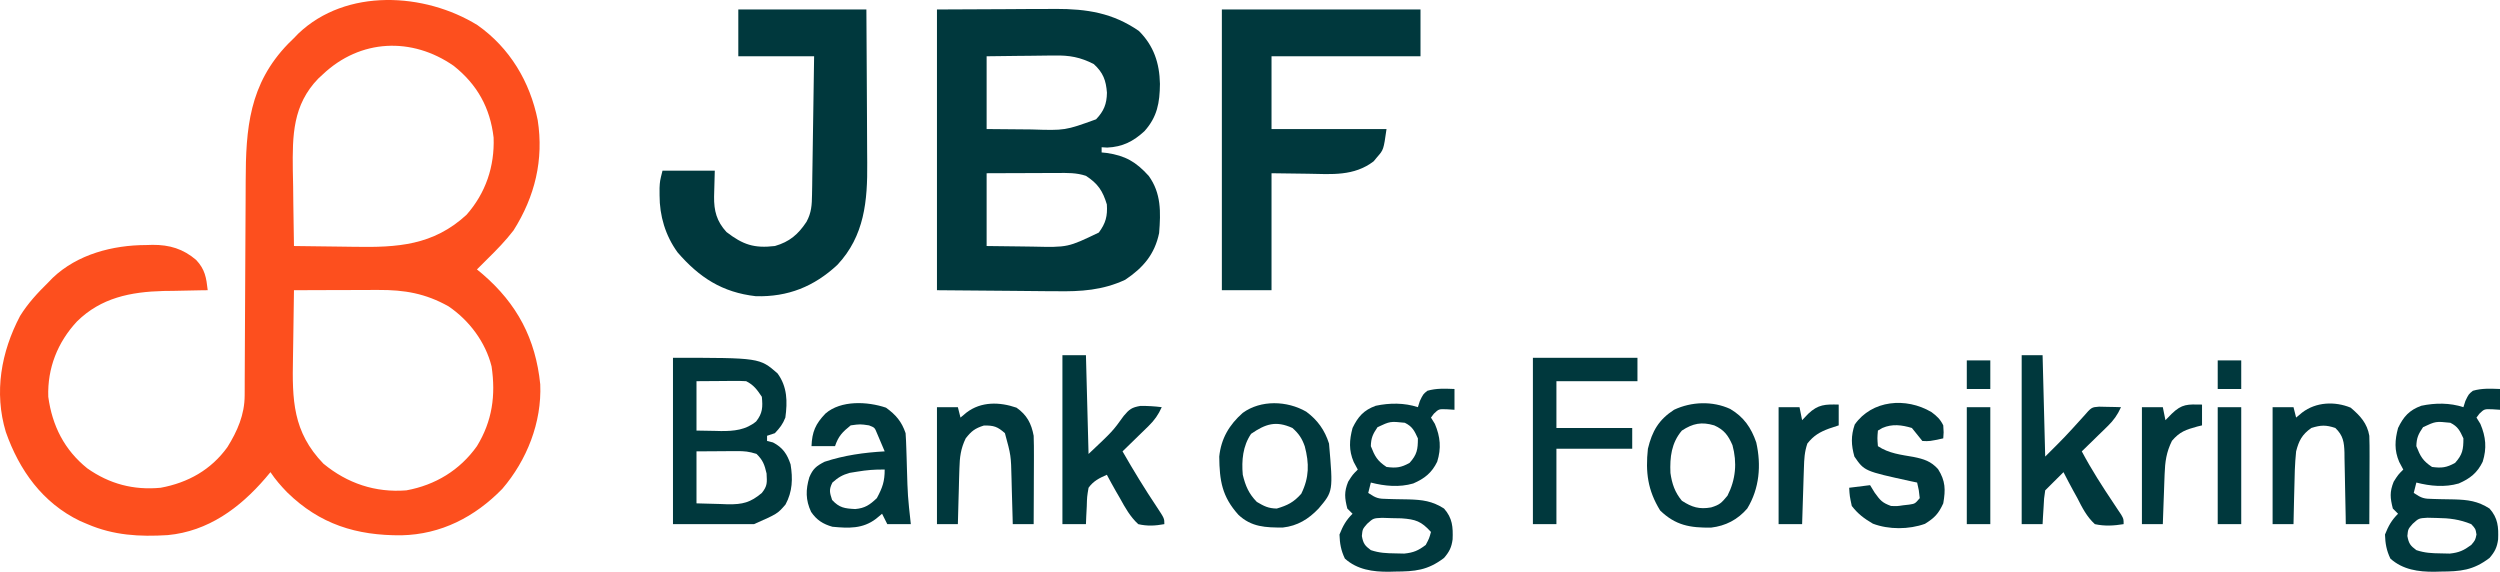
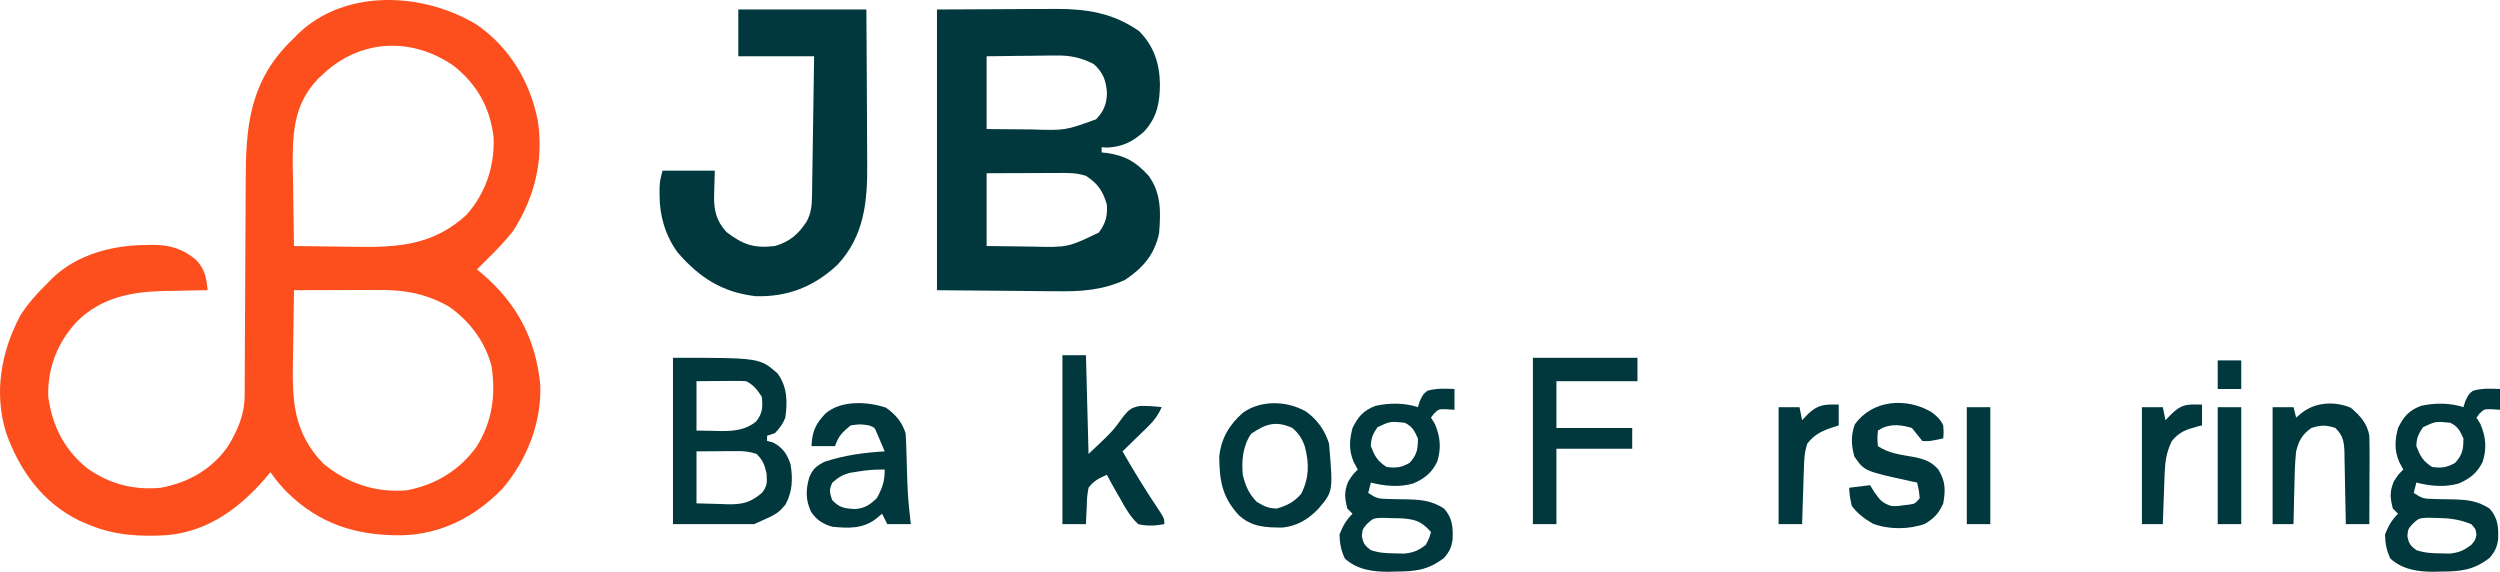
<svg xmlns="http://www.w3.org/2000/svg" width="223" height="51" viewBox="0 0 223 51" fill="none">
  <path d="M42.592 2.243C45.475 4.275 47.272 7.288 47.963 10.714C48.513 14.24 47.722 17.526 45.806 20.554C45.102 21.471 44.3 22.294 43.475 23.104C43.298 23.281 43.121 23.457 42.939 23.639C42.808 23.768 42.677 23.898 42.542 24.032C42.709 24.17 42.875 24.307 43.046 24.449C46.132 27.105 47.778 30.227 48.19 34.281C48.335 37.673 46.998 41.053 44.801 43.609C42.355 46.116 39.339 47.672 35.807 47.749C31.8 47.779 28.529 46.77 25.61 43.913C25.046 43.329 24.576 42.792 24.124 42.117C23.974 42.296 23.824 42.475 23.669 42.66C21.383 45.314 18.568 47.392 14.958 47.732C12.447 47.888 10.141 47.76 7.803 46.754C7.584 46.661 7.365 46.568 7.139 46.472C3.793 44.857 1.723 41.95 0.52 38.533C-0.545 34.997 0.099 31.402 1.788 28.188C2.49 27.054 3.356 26.124 4.306 25.191C4.435 25.058 4.564 24.924 4.697 24.787C6.913 22.676 10.061 21.863 13.049 21.858C13.236 21.852 13.424 21.847 13.616 21.841C15.125 21.834 16.335 22.195 17.494 23.184C18.292 24.034 18.401 24.765 18.528 25.887C18.346 25.889 18.164 25.891 17.977 25.893C17.136 25.906 16.295 25.925 15.453 25.945C15.024 25.95 15.024 25.95 14.587 25.955C11.648 26.032 9.014 26.559 6.871 28.669C5.132 30.534 4.222 32.844 4.306 35.393C4.656 37.974 5.739 40.131 7.787 41.777C9.768 43.171 11.914 43.738 14.331 43.508C16.778 43.057 18.829 41.905 20.284 39.885C21.18 38.445 21.819 36.984 21.824 35.277C21.826 35.069 21.827 34.861 21.828 34.647C21.828 34.42 21.829 34.194 21.829 33.96C21.83 33.721 21.831 33.481 21.832 33.233C21.835 32.712 21.837 32.191 21.839 31.67C21.841 30.843 21.846 30.016 21.851 29.19C21.865 26.839 21.878 24.488 21.886 22.137C21.891 20.699 21.899 19.261 21.909 17.822C21.913 17.276 21.915 16.729 21.915 16.183C21.922 11.447 22.226 7.496 25.707 3.902C25.877 3.735 26.047 3.568 26.222 3.397C26.415 3.197 26.415 3.197 26.613 2.993C30.888 -1.079 37.881 -0.662 42.592 2.243ZM28.787 6.643C28.655 6.764 28.524 6.885 28.389 7.01C26.108 9.364 26.083 12.087 26.119 15.166C26.129 15.667 26.139 16.169 26.149 16.67C26.155 17.183 26.16 17.695 26.165 18.207C26.178 19.453 26.197 20.699 26.222 21.945C27.561 21.968 28.9 21.985 30.239 21.996C30.694 22.001 31.148 22.007 31.602 22.015C35.448 22.082 38.635 21.898 41.61 19.163C43.328 17.219 44.125 14.839 44.03 12.27C43.721 9.616 42.569 7.539 40.473 5.875C36.745 3.282 32.136 3.467 28.787 6.643ZM26.222 25.887C26.192 27.388 26.172 28.889 26.158 30.39C26.152 30.899 26.144 31.409 26.134 31.918C26.061 35.661 26.105 38.517 28.848 41.359C30.989 43.122 33.479 43.957 36.247 43.74C38.835 43.269 41.025 41.935 42.542 39.798C43.91 37.568 44.231 35.261 43.849 32.686C43.311 30.52 41.858 28.58 40.011 27.327C37.958 26.174 36.081 25.851 33.758 25.864C33.435 25.864 33.435 25.864 33.105 25.865C32.418 25.866 31.732 25.869 31.045 25.872C30.579 25.873 30.112 25.874 29.646 25.875C28.505 25.878 27.363 25.882 26.222 25.887Z" fill="#FD4F1E" />
  <path d="M83.577 0.846C85.64 0.837 87.703 0.827 89.828 0.817C90.474 0.813 91.12 0.809 91.786 0.804C92.305 0.803 92.825 0.802 93.344 0.801C93.608 0.798 93.872 0.796 94.144 0.794C96.968 0.793 99.249 1.149 101.587 2.759C102.918 4.082 103.429 5.634 103.467 7.483C103.45 9.165 103.229 10.424 102.086 11.699C101.092 12.613 100.135 13.104 98.761 13.164C98.597 13.154 98.434 13.144 98.265 13.134C98.265 13.288 98.265 13.441 98.265 13.598C98.412 13.613 98.558 13.627 98.71 13.643C100.377 13.88 101.338 14.443 102.462 15.685C103.589 17.239 103.541 18.926 103.394 20.786C102.997 22.693 101.966 23.888 100.363 24.959C98.347 25.893 96.427 26.013 94.232 25.977C93.824 25.976 93.824 25.976 93.408 25.974C92.404 25.97 91.4 25.957 90.396 25.945C87.021 25.916 87.021 25.916 83.577 25.887C83.577 17.623 83.577 9.36 83.577 0.846ZM88.007 5.02C88.007 7.162 88.007 9.304 88.007 11.511C89.002 11.522 89.997 11.531 90.992 11.537C91.33 11.539 91.668 11.543 92.005 11.546C95.002 11.643 95.002 11.643 97.77 10.642C98.465 9.91 98.723 9.282 98.739 8.268C98.655 7.167 98.405 6.484 97.566 5.715C96.365 5.1 95.394 4.922 94.04 4.952C93.78 4.953 93.78 4.953 93.514 4.955C92.965 4.958 92.417 4.967 91.868 4.976C91.494 4.98 91.119 4.983 90.745 4.986C89.832 4.993 88.919 5.006 88.007 5.02ZM88.007 15.453C88.007 17.596 88.007 19.738 88.007 21.945C89.035 21.961 90.063 21.975 91.092 21.983C91.441 21.987 91.79 21.991 92.139 21.998C95.254 22.069 95.254 22.069 98.017 20.742C98.635 19.905 98.799 19.267 98.731 18.235C98.367 17.027 97.93 16.373 96.866 15.685C96.005 15.399 95.21 15.424 94.313 15.431C94.043 15.431 94.043 15.431 93.768 15.431C93.193 15.433 92.618 15.436 92.043 15.439C91.653 15.44 91.263 15.441 90.873 15.442C89.918 15.444 88.962 15.449 88.007 15.453Z" fill="#00383D" />
  <path d="M65.857 0.846C69.627 0.846 73.397 0.846 77.282 0.846C77.31 5.016 77.31 5.016 77.316 6.809C77.32 8.027 77.325 9.245 77.335 10.463C77.342 11.446 77.346 12.43 77.348 13.413C77.349 13.786 77.352 14.159 77.356 14.532C77.389 17.909 77.117 21.046 74.692 23.628C72.61 25.563 70.293 26.494 67.429 26.423C64.412 26.081 62.377 24.749 60.439 22.511C59.355 21.017 58.829 19.252 58.834 17.424C58.833 17.206 58.833 16.989 58.832 16.765C58.863 16.149 58.863 16.149 59.096 15.221C60.635 15.221 62.174 15.221 63.759 15.221C63.715 16.989 63.715 16.989 63.696 17.538C63.681 18.795 63.921 19.735 64.8 20.695C66.269 21.827 67.266 22.164 69.121 21.945C70.43 21.568 71.2 20.905 71.94 19.785C72.385 18.968 72.42 18.276 72.433 17.364C72.438 17.091 72.443 16.817 72.448 16.535C72.451 16.239 72.455 15.943 72.459 15.639C72.464 15.336 72.469 15.034 72.474 14.722C72.487 13.918 72.498 13.114 72.51 12.31C72.521 11.489 72.534 10.669 72.547 9.848C72.572 8.239 72.596 6.629 72.619 5.02C70.388 5.02 68.156 5.02 65.857 5.02C65.857 3.642 65.857 2.265 65.857 0.846Z" fill="#00383D" />
-   <path d="M108.99 0.846C114.837 0.846 120.685 0.846 126.709 0.846C126.709 2.223 126.709 3.601 126.709 5.02C122.324 5.02 117.938 5.02 113.42 5.02C113.42 7.162 113.42 9.304 113.42 11.511C116.805 11.511 120.19 11.511 123.678 11.511C123.413 13.361 123.413 13.361 122.848 14.004C122.742 14.132 122.636 14.26 122.526 14.392C120.772 15.729 118.79 15.536 116.684 15.497C115.607 15.482 114.53 15.468 113.42 15.453C113.42 18.896 113.42 22.339 113.42 25.887C111.958 25.887 110.496 25.887 108.99 25.887C108.99 17.623 108.99 9.36 108.99 0.846Z" fill="#00383D" />
  <path d="M60.029 31.915C67.761 31.915 67.761 31.915 69.355 33.306C70.231 34.497 70.249 35.826 70.054 37.248C69.811 37.856 69.578 38.146 69.121 38.639C68.891 38.715 68.66 38.792 68.422 38.871C68.422 39.024 68.422 39.177 68.422 39.334C68.682 39.399 68.682 39.399 68.947 39.465C69.831 39.925 70.211 40.504 70.52 41.421C70.727 42.699 70.693 43.845 70.069 45C69.355 45.826 69.355 45.826 67.256 46.754C64.871 46.754 62.486 46.754 60.029 46.754C60.029 41.857 60.029 36.96 60.029 31.915ZM62.127 34.002C62.127 35.455 62.127 36.909 62.127 38.407C62.675 38.416 63.223 38.426 63.788 38.436C63.958 38.44 64.128 38.444 64.303 38.449C65.469 38.459 66.525 38.353 67.446 37.595C68.027 36.865 68.046 36.311 67.956 35.393C67.536 34.767 67.237 34.34 66.557 34.002C66.219 33.982 65.88 33.977 65.542 33.979C65.274 33.98 65.274 33.98 65.001 33.981C64.774 33.983 64.547 33.985 64.313 33.987C63.231 33.994 63.231 33.994 62.127 34.002ZM62.127 40.262C62.127 41.792 62.127 43.322 62.127 44.899C62.829 44.918 63.531 44.937 64.254 44.957C64.473 44.965 64.692 44.974 64.917 44.983C66.242 45 66.939 44.829 67.956 43.971C68.458 43.342 68.422 43.051 68.378 42.233C68.195 41.446 68.057 41.058 67.489 40.494C66.817 40.271 66.399 40.235 65.702 40.239C65.42 40.24 65.42 40.24 65.133 40.241C64.896 40.243 64.659 40.245 64.415 40.247C63.66 40.252 62.905 40.257 62.127 40.262Z" fill="#00383D" />
  <path d="M223 34.697C223 35.309 223 35.921 223 36.552C222.784 36.538 222.567 36.523 222.344 36.509C221.605 36.48 221.605 36.48 221.164 36.9C221.077 37.015 220.991 37.129 220.902 37.248C221.017 37.434 221.132 37.621 221.251 37.813C221.739 38.964 221.834 39.983 221.456 41.187C220.975 42.179 220.327 42.689 219.321 43.126C218.077 43.487 216.783 43.363 215.539 43.044C215.462 43.35 215.385 43.656 215.306 43.971C216.033 44.454 216.215 44.494 217.045 44.507C217.246 44.513 217.448 44.518 217.656 44.524C218.078 44.532 218.5 44.54 218.922 44.546C220.14 44.583 221.014 44.688 222.067 45.363C222.823 46.214 222.876 47.018 222.832 48.111C222.738 48.825 222.538 49.222 222.067 49.768C220.602 50.884 219.473 50.974 217.696 50.985C217.516 50.99 217.335 50.995 217.149 51C215.715 51.009 214.329 50.82 213.222 49.826C212.872 49.089 212.77 48.496 212.741 47.681C213.048 46.911 213.32 46.41 213.907 45.826C213.753 45.673 213.599 45.52 213.441 45.363C213.201 44.41 213.147 43.893 213.514 42.972C213.907 42.349 213.907 42.349 214.373 41.885C214.253 41.66 214.133 41.435 214.009 41.204C213.562 40.157 213.618 39.263 213.907 38.175C214.395 37.167 214.898 36.59 215.974 36.195C217.209 35.93 218.537 35.923 219.736 36.32C219.794 36.139 219.851 35.957 219.911 35.77C220.202 35.161 220.202 35.161 220.581 34.857C221.4 34.621 222.149 34.669 223 34.697ZM216.137 38.103C215.719 38.717 215.557 39.055 215.539 39.798C215.899 40.711 216.11 41.104 216.938 41.653C217.802 41.765 218.226 41.714 218.993 41.291C219.661 40.55 219.736 40.09 219.736 39.102C219.422 38.419 219.25 38.049 218.57 37.711C217.268 37.576 217.268 37.576 216.137 38.103ZM215.212 46.722C214.797 47.196 214.797 47.196 214.738 47.812C214.857 48.475 215 48.675 215.539 49.072C216.309 49.328 216.914 49.351 217.725 49.362C217.986 49.368 218.248 49.374 218.517 49.38C219.347 49.296 219.77 49.097 220.435 48.609C220.795 48.183 220.795 48.183 220.902 47.681C220.817 47.164 220.817 47.164 220.435 46.754C219.401 46.329 218.489 46.215 217.375 46.203C217.096 46.197 216.816 46.19 216.528 46.183C215.756 46.229 215.756 46.229 215.212 46.722Z" fill="#00383D" />
  <path d="M129.74 34.697C129.74 35.309 129.74 35.921 129.74 36.552C129.524 36.538 129.307 36.523 129.085 36.509C128.345 36.48 128.345 36.48 127.904 36.9C127.818 37.015 127.731 37.129 127.642 37.248C127.757 37.434 127.873 37.621 127.992 37.813C128.479 38.964 128.574 39.983 128.197 41.187C127.715 42.179 127.067 42.689 126.061 43.126C124.817 43.487 123.523 43.363 122.279 43.044C122.203 43.35 122.126 43.656 122.046 43.971C122.774 44.454 122.956 44.494 123.785 44.507C123.987 44.513 124.189 44.518 124.397 44.524C124.818 44.532 125.24 44.54 125.662 44.546C126.88 44.583 127.754 44.688 128.808 45.363C129.563 46.214 129.616 47.018 129.573 48.111C129.479 48.825 129.278 49.222 128.808 49.768C127.342 50.884 126.214 50.974 124.436 50.985C124.256 50.99 124.075 50.995 123.89 51C122.455 51.009 121.069 50.82 119.963 49.826C119.613 49.089 119.51 48.496 119.482 47.681C119.788 46.911 120.06 46.41 120.647 45.826C120.494 45.673 120.34 45.52 120.181 45.363C119.942 44.41 119.887 43.893 120.254 42.972C120.647 42.349 120.647 42.349 121.114 41.885C120.994 41.66 120.873 41.435 120.749 41.204C120.302 40.157 120.358 39.263 120.647 38.175C121.136 37.167 121.638 36.59 122.714 36.195C123.95 35.93 125.277 35.923 126.476 36.32C126.534 36.139 126.592 35.957 126.651 35.77C126.942 35.161 126.942 35.161 127.321 34.857C128.14 34.621 128.889 34.669 129.74 34.697ZM122.877 38.103C122.459 38.717 122.297 39.055 122.279 39.798C122.639 40.711 122.85 41.104 123.678 41.653C124.542 41.765 124.967 41.714 125.733 41.291C126.401 40.55 126.476 40.09 126.476 39.102C126.162 38.419 125.99 38.049 125.31 37.711C124.008 37.576 124.008 37.576 122.877 38.103ZM121.951 46.721C121.537 47.197 121.537 47.197 121.478 47.812C121.598 48.475 121.741 48.675 122.279 49.072C123.05 49.328 123.655 49.351 124.465 49.362C124.727 49.368 124.988 49.374 125.258 49.38C126.09 49.296 126.515 49.109 127.176 48.609C127.49 48.013 127.49 48.013 127.642 47.449C126.774 46.494 126.279 46.326 125.004 46.235C124.721 46.229 124.437 46.224 124.145 46.218C123.719 46.205 123.719 46.205 123.285 46.191C122.498 46.226 122.498 46.226 121.951 46.721Z" fill="#00383D" />
  <path d="M94.768 31.683C95.46 31.683 96.153 31.683 96.866 31.683C96.943 34.591 97.02 37.498 97.099 40.494C99.261 38.456 99.261 38.456 100.232 37.103C100.736 36.503 100.948 36.34 101.733 36.206C102.376 36.205 102.991 36.238 103.628 36.32C103.32 37 102.987 37.476 102.453 37.998C102.317 38.131 102.182 38.264 102.043 38.401C101.902 38.537 101.762 38.673 101.617 38.813C101.474 38.952 101.332 39.092 101.185 39.236C100.834 39.579 100.483 39.92 100.13 40.262C101.101 41.957 102.111 43.612 103.197 45.236C103.861 46.241 103.861 46.241 103.861 46.754C103.043 46.901 102.342 46.944 101.529 46.754C100.807 46.083 100.367 45.293 99.897 44.435C99.779 44.231 99.66 44.027 99.538 43.817C99.261 43.331 98.992 42.843 98.731 42.349C98.059 42.648 97.53 42.904 97.099 43.508C96.964 44.301 96.964 44.301 96.939 45.174C96.924 45.469 96.908 45.764 96.893 46.068C96.884 46.294 96.875 46.521 96.866 46.754C96.174 46.754 95.481 46.754 94.768 46.754C94.768 41.781 94.768 36.807 94.768 31.683Z" fill="#00383D" />
  <path d="M136.735 31.915C139.812 31.915 142.89 31.915 146.061 31.915C146.061 32.604 146.061 33.292 146.061 34.002C143.676 34.002 141.291 34.002 138.833 34.002C138.833 35.379 138.833 36.756 138.833 38.175C141.064 38.175 143.296 38.175 145.594 38.175C145.594 38.787 145.594 39.399 145.594 40.03C143.363 40.03 141.132 40.03 138.833 40.03C138.833 42.249 138.833 44.468 138.833 46.754C138.141 46.754 137.448 46.754 136.735 46.754C136.735 41.857 136.735 36.96 136.735 31.915Z" fill="#00383D" />
-   <path d="M180.334 31.683C180.949 31.683 181.565 31.683 182.199 31.683C182.276 34.667 182.353 37.651 182.432 40.725C184.186 38.983 184.186 38.983 185.834 37.162C186.562 36.325 186.562 36.325 187.235 36.275C187.468 36.28 187.701 36.286 187.94 36.291C188.291 36.297 188.291 36.297 188.649 36.304C188.828 36.309 189.008 36.315 189.193 36.32C188.885 37 188.553 37.476 188.018 37.998C187.883 38.131 187.748 38.264 187.609 38.401C187.468 38.537 187.327 38.673 187.182 38.813C187.04 38.952 186.898 39.092 186.751 39.236C186.4 39.579 186.048 39.92 185.696 40.262C186.56 41.891 187.548 43.421 188.573 44.953C188.683 45.119 188.793 45.285 188.906 45.456C189.007 45.605 189.107 45.755 189.21 45.909C189.427 46.29 189.427 46.29 189.427 46.754C188.534 46.897 187.749 46.946 186.862 46.754C186.139 46.09 185.742 45.302 185.303 44.435C185.181 44.214 185.059 43.993 184.933 43.765C184.634 43.22 184.346 42.671 184.064 42.117C183.881 42.298 183.699 42.48 183.51 42.667C183.151 43.025 182.791 43.382 182.432 43.74C182.324 44.464 182.324 44.464 182.286 45.276C182.269 45.551 182.251 45.827 182.233 46.111C182.222 46.323 182.211 46.535 182.199 46.754C181.583 46.754 180.968 46.754 180.334 46.754C180.334 41.781 180.334 36.807 180.334 31.683Z" fill="#00383D" />
  <path d="M79.03 36.364C79.909 36.997 80.435 37.613 80.779 38.639C80.811 39.096 80.831 39.553 80.844 40.011C80.858 40.419 80.858 40.419 80.871 40.835C80.883 41.261 80.883 41.261 80.895 41.696C80.969 44.233 80.969 44.233 81.245 46.754C80.553 46.754 79.86 46.754 79.147 46.754C78.993 46.448 78.839 46.142 78.681 45.826C78.503 45.975 78.325 46.123 78.141 46.276C76.954 47.182 75.692 47.124 74.251 46.986C73.422 46.753 72.841 46.387 72.348 45.657C71.854 44.591 71.862 43.693 72.191 42.575C72.514 41.813 72.808 41.573 73.551 41.189C75.307 40.611 77.073 40.366 78.914 40.262C78.77 39.918 78.624 39.575 78.477 39.233C78.395 39.042 78.314 38.851 78.231 38.654C78.022 38.139 78.022 38.139 77.515 37.943C76.728 37.827 76.728 37.827 75.883 37.943C75.146 38.532 74.783 38.905 74.484 39.798C73.791 39.798 73.099 39.798 72.386 39.798C72.438 38.515 72.737 37.821 73.632 36.887C75.012 35.687 77.381 35.807 79.03 36.364ZM76.451 42.073C76.126 42.126 76.126 42.126 75.794 42.179C75.135 42.362 74.758 42.592 74.251 43.044C73.934 43.674 74.001 43.921 74.222 44.595C74.872 45.299 75.343 45.357 76.283 45.407C77.155 45.334 77.588 45.029 78.214 44.435C78.718 43.5 78.914 42.949 78.914 41.885C78.069 41.865 77.284 41.932 76.451 42.073Z" fill="#00383D" />
-   <path d="M154.338 36.48C155.542 37.192 156.205 38.145 156.659 39.467C157.115 41.495 156.946 43.57 155.853 45.363C154.995 46.354 153.93 46.91 152.628 47.063C150.746 47.088 149.457 46.863 148.086 45.536C146.975 43.736 146.769 42.121 146.993 40.03C147.375 38.449 147.955 37.442 149.325 36.552C150.882 35.82 152.761 35.753 154.338 36.48ZM150.024 38.407C149.086 39.511 148.943 40.785 149.003 42.189C149.14 43.152 149.397 43.913 150.024 44.667C150.926 45.253 151.584 45.446 152.633 45.261C153.4 45.025 153.543 44.874 154.09 44.218C154.827 42.782 154.963 41.273 154.536 39.707C154.154 38.832 153.794 38.34 152.909 37.943C151.783 37.611 151.009 37.761 150.024 38.407Z" fill="#00383D" />
  <path d="M116.516 36.721C117.526 37.463 118.172 38.374 118.549 39.566C118.916 43.828 118.916 43.828 117.617 45.363C116.721 46.305 115.742 46.908 114.434 47.055C112.916 47.062 111.621 47.02 110.462 45.915C109.004 44.291 108.78 42.891 108.757 40.725C108.921 39.12 109.65 37.887 110.855 36.827C112.47 35.656 114.811 35.738 116.516 36.721ZM111.598 38.697C110.855 39.786 110.742 41.069 110.855 42.349C111.095 43.341 111.387 44.032 112.108 44.769C112.761 45.155 113.126 45.345 113.886 45.363C114.86 45.074 115.396 44.804 116.072 44.044C116.787 42.595 116.789 41.34 116.385 39.809C116.135 39.1 115.85 38.676 115.285 38.175C113.808 37.51 112.901 37.803 111.598 38.697Z" fill="#00383D" />
  <path d="M172.276 36.752C172.765 37.106 173.074 37.399 173.339 37.943C173.383 38.581 173.383 38.581 173.339 39.102C172.109 39.367 172.109 39.367 171.474 39.334C171.159 38.951 170.849 38.564 170.541 38.175C169.634 37.904 168.791 37.792 167.911 38.174C167.779 38.251 167.647 38.328 167.51 38.407C167.452 39.083 167.452 39.083 167.51 39.798C168.484 40.444 169.559 40.563 170.696 40.76C171.615 40.949 172.235 41.138 172.874 41.845C173.544 42.905 173.549 43.687 173.339 44.899C172.917 45.823 172.569 46.189 171.707 46.725C170.28 47.239 168.479 47.251 167.059 46.71C166.272 46.247 165.739 45.852 165.179 45.131C164.99 44.247 164.99 44.247 164.946 43.508C165.869 43.393 165.869 43.393 166.811 43.276C166.946 43.496 167.08 43.716 167.219 43.943C167.729 44.648 167.894 44.845 168.676 45.131C169.213 45.155 169.213 45.155 169.755 45.073C169.935 45.053 170.116 45.032 170.303 45.011C170.824 44.93 170.824 44.93 171.241 44.435C171.166 43.717 171.166 43.717 171.008 43.044C170.808 43.002 170.608 42.96 170.402 42.916C166.303 42.02 166.303 42.02 165.412 40.725C165.125 39.694 165.094 38.888 165.441 37.871C166.981 35.676 170.016 35.42 172.276 36.752Z" fill="#00383D" />
  <path d="M209.681 36.364C210.537 37.09 211.151 37.755 211.343 38.871C211.362 39.478 211.37 40.079 211.365 40.686C211.365 40.859 211.365 41.033 211.364 41.212C211.363 41.765 211.36 42.317 211.357 42.87C211.356 43.246 211.355 43.621 211.354 43.997C211.351 44.916 211.347 45.835 211.343 46.754C210.65 46.754 209.958 46.754 209.244 46.754C209.241 46.527 209.237 46.3 209.234 46.066C209.22 45.223 209.202 44.379 209.183 43.536C209.175 43.171 209.169 42.806 209.163 42.441C209.156 41.916 209.143 41.392 209.13 40.867C209.129 40.704 209.127 40.542 209.126 40.374C209.097 39.431 209.008 38.842 208.312 38.175C207.466 37.895 207.021 37.909 206.17 38.175C205.342 38.76 205.06 39.307 204.814 40.262C204.698 41.377 204.674 42.489 204.654 43.609C204.646 43.911 204.638 44.214 204.63 44.525C204.611 45.268 204.595 46.011 204.581 46.754C203.966 46.754 203.35 46.754 202.716 46.754C202.716 43.311 202.716 39.868 202.716 36.32C203.332 36.32 203.947 36.32 204.581 36.32C204.658 36.626 204.735 36.932 204.814 37.248C204.992 37.099 205.17 36.951 205.354 36.798C206.588 35.857 208.255 35.778 209.681 36.364Z" fill="#00383D" />
-   <path d="M90.673 36.364C91.603 37.017 91.999 37.776 92.203 38.871C92.223 39.478 92.23 40.079 92.226 40.686C92.226 40.859 92.225 41.033 92.225 41.212C92.224 41.765 92.221 42.317 92.218 42.87C92.217 43.246 92.216 43.621 92.215 43.997C92.212 44.916 92.208 45.835 92.203 46.754C91.588 46.754 90.972 46.754 90.338 46.754C90.333 46.566 90.329 46.377 90.324 46.184C90.302 45.325 90.276 44.467 90.251 43.609C90.243 43.313 90.236 43.017 90.229 42.712C90.181 40.629 90.181 40.629 89.639 38.639C88.977 38.054 88.644 37.94 87.759 37.958C86.965 38.21 86.65 38.452 86.141 39.102C85.695 40.016 85.606 40.785 85.579 41.795C85.565 42.229 85.565 42.229 85.551 42.671C85.54 43.121 85.54 43.121 85.529 43.58C85.516 44.037 85.516 44.037 85.502 44.503C85.48 45.253 85.46 46.003 85.442 46.754C84.826 46.754 84.211 46.754 83.577 46.754C83.577 43.311 83.577 39.868 83.577 36.32C84.192 36.32 84.808 36.32 85.442 36.32C85.519 36.626 85.596 36.932 85.675 37.248C85.853 37.099 86.031 36.951 86.214 36.798C87.518 35.803 89.161 35.844 90.673 36.364Z" fill="#00383D" />
  <path d="M164.013 36.088C164.013 36.7 164.013 37.313 164.013 37.943C163.58 38.087 163.58 38.087 163.139 38.233C162.309 38.543 161.772 38.858 161.215 39.566C160.959 40.332 160.934 40.944 160.909 41.75C160.899 42.041 160.889 42.331 160.879 42.631C160.87 42.934 160.861 43.238 160.851 43.551C160.841 43.861 160.831 44.17 160.821 44.48C160.796 45.238 160.772 45.996 160.749 46.754C160.057 46.754 159.364 46.754 158.651 46.754C158.651 43.311 158.651 39.868 158.651 36.32C159.266 36.32 159.882 36.32 160.516 36.32C160.593 36.703 160.67 37.085 160.749 37.48C160.927 37.293 161.105 37.106 161.288 36.914C162.19 36.06 162.812 36.062 164.013 36.088Z" fill="#00383D" />
  <path d="M196.421 36.088C196.421 36.7 196.421 37.313 196.421 37.943C196.28 37.977 196.14 38.011 195.995 38.047C194.98 38.33 194.439 38.502 193.74 39.32C193.235 40.345 193.124 41.178 193.083 42.316C193.073 42.574 193.064 42.833 193.054 43.099C193.04 43.502 193.04 43.502 193.026 43.913C193.016 44.186 193.006 44.458 192.995 44.739C192.971 45.41 192.947 46.082 192.924 46.754C192.308 46.754 191.693 46.754 191.059 46.754C191.059 43.311 191.059 39.868 191.059 36.32C191.674 36.32 192.29 36.32 192.924 36.32C193.001 36.703 193.078 37.085 193.157 37.48C193.34 37.293 193.522 37.106 193.711 36.914C194.642 36.01 195.139 36.065 196.421 36.088Z" fill="#00383D" />
  <path d="M197.82 36.32C198.512 36.32 199.205 36.32 199.918 36.32C199.918 39.763 199.918 43.206 199.918 46.754C199.226 46.754 198.533 46.754 197.82 46.754C197.82 43.311 197.82 39.868 197.82 36.32Z" fill="#00383D" />
  <path d="M175.438 36.32C176.13 36.32 176.822 36.32 177.536 36.32C177.536 39.763 177.536 43.206 177.536 46.754C176.843 46.754 176.151 46.754 175.438 46.754C175.438 43.311 175.438 39.868 175.438 36.32Z" fill="#00383D" />
  <path d="M197.82 32.147C198.512 32.147 199.205 32.147 199.918 32.147C199.918 32.988 199.918 33.83 199.918 34.697C199.226 34.697 198.533 34.697 197.82 34.697C197.82 33.856 197.82 33.014 197.82 32.147Z" fill="#00383D" />
-   <path d="M175.438 32.147C176.13 32.147 176.822 32.147 177.536 32.147C177.536 32.988 177.536 33.83 177.536 34.697C176.843 34.697 176.151 34.697 175.438 34.697C175.438 33.856 175.438 33.014 175.438 32.147Z" fill="#00383D" />
</svg>